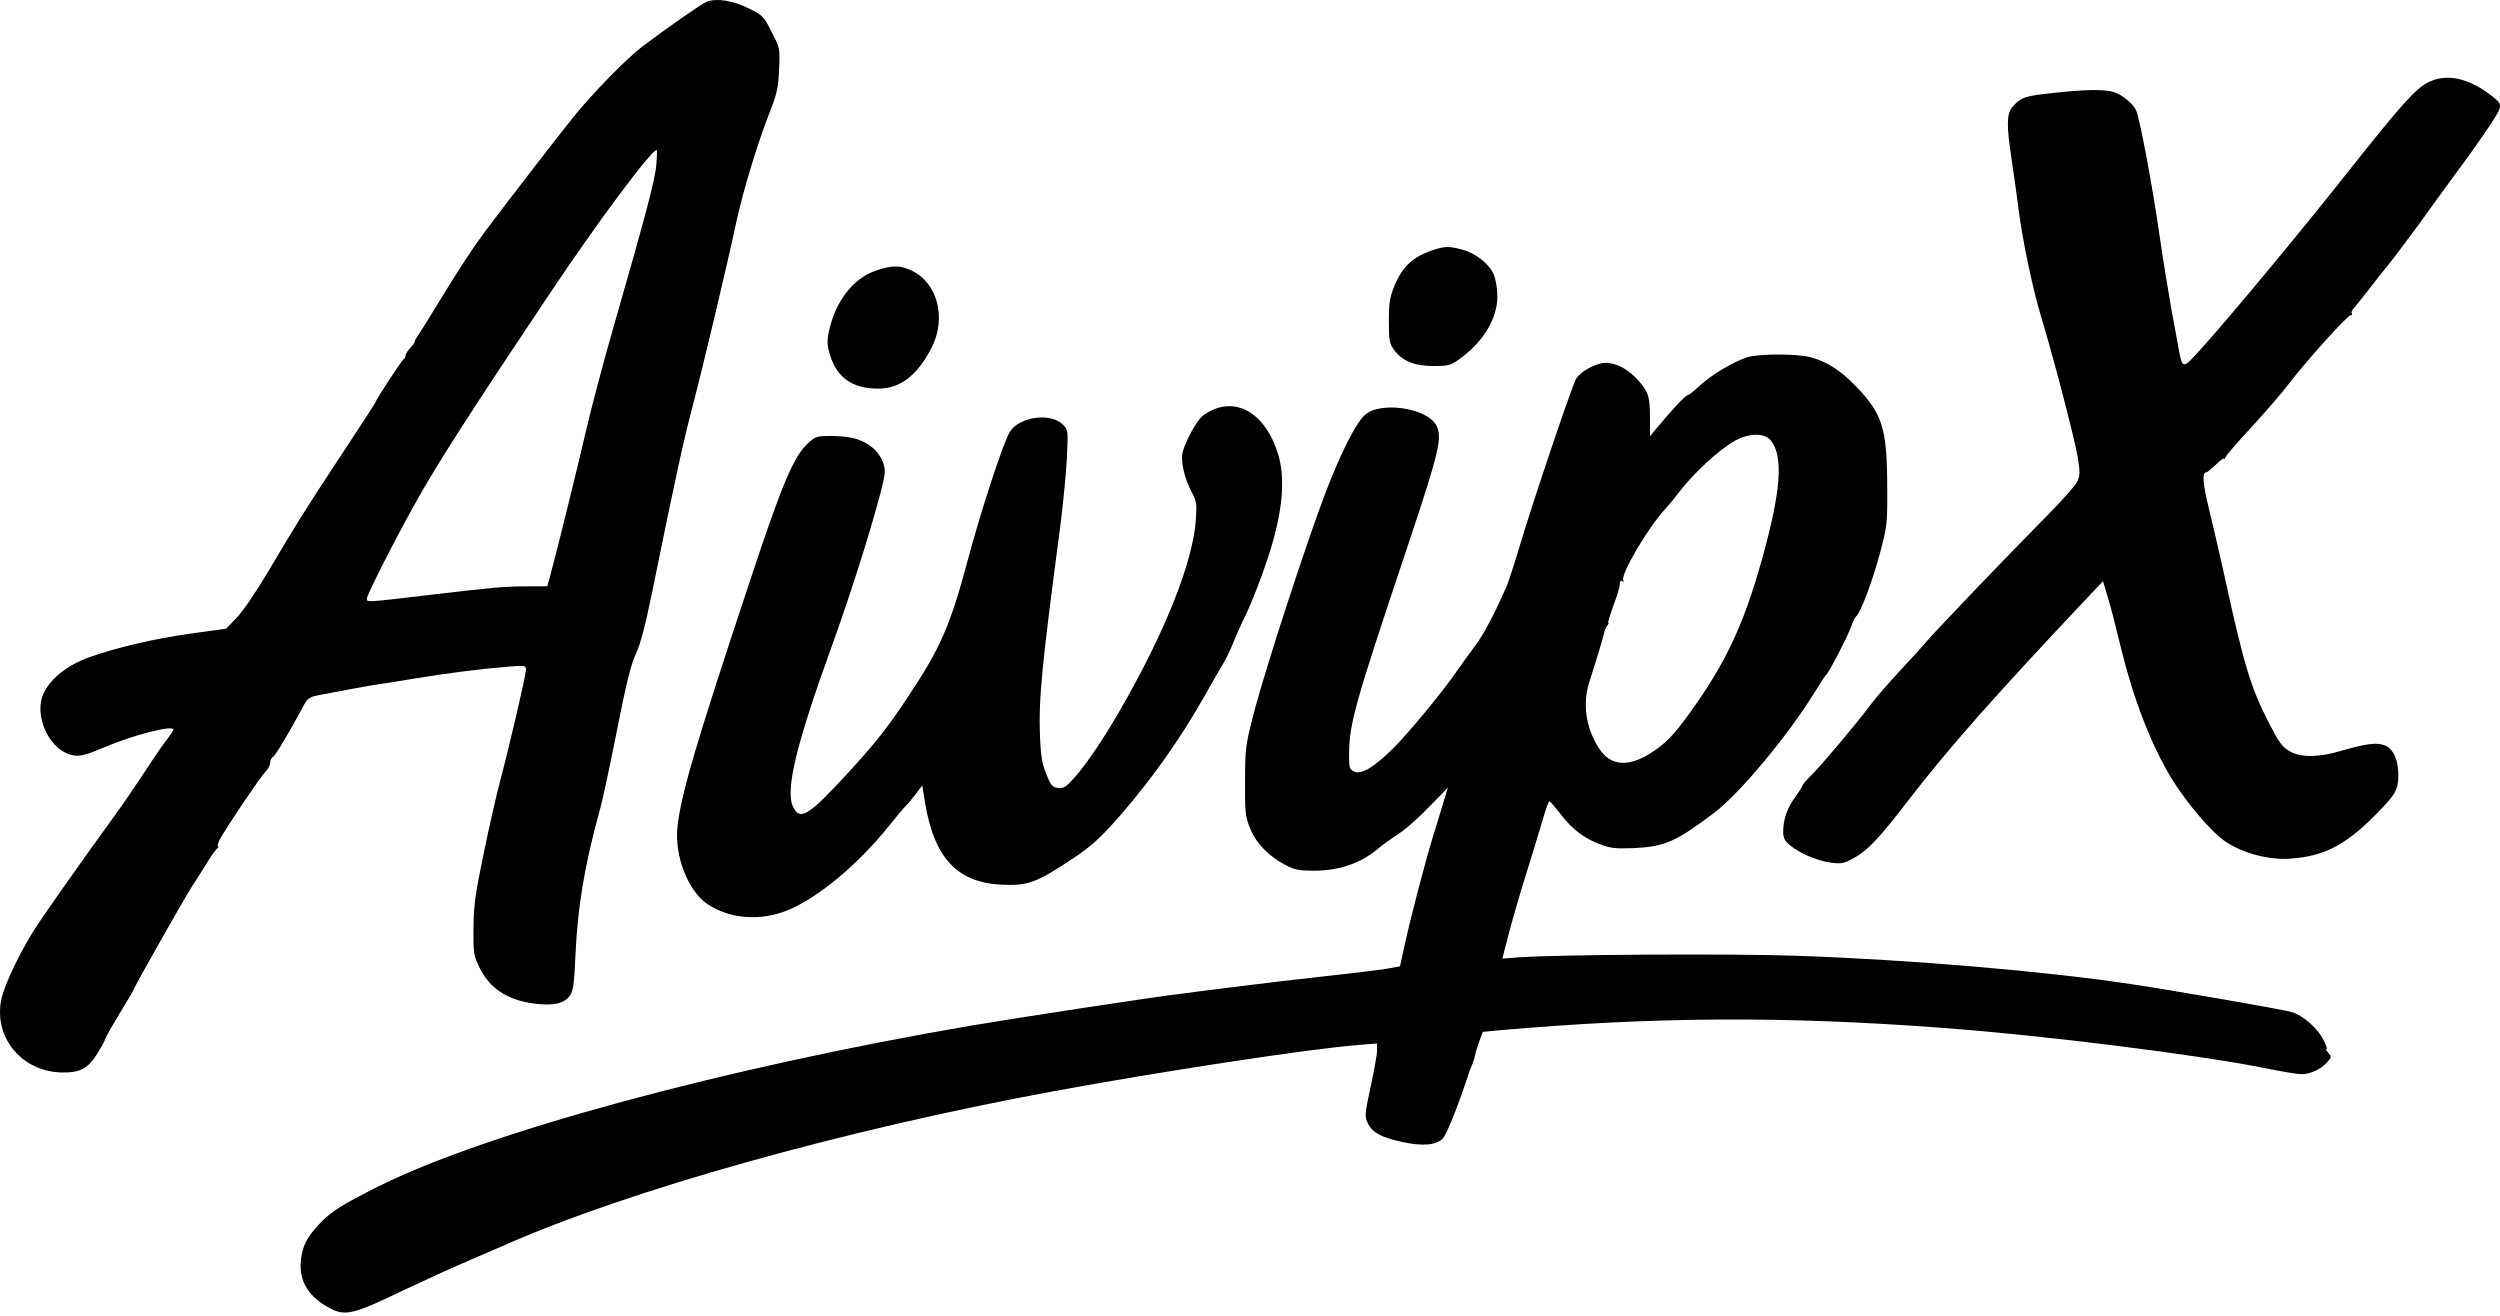
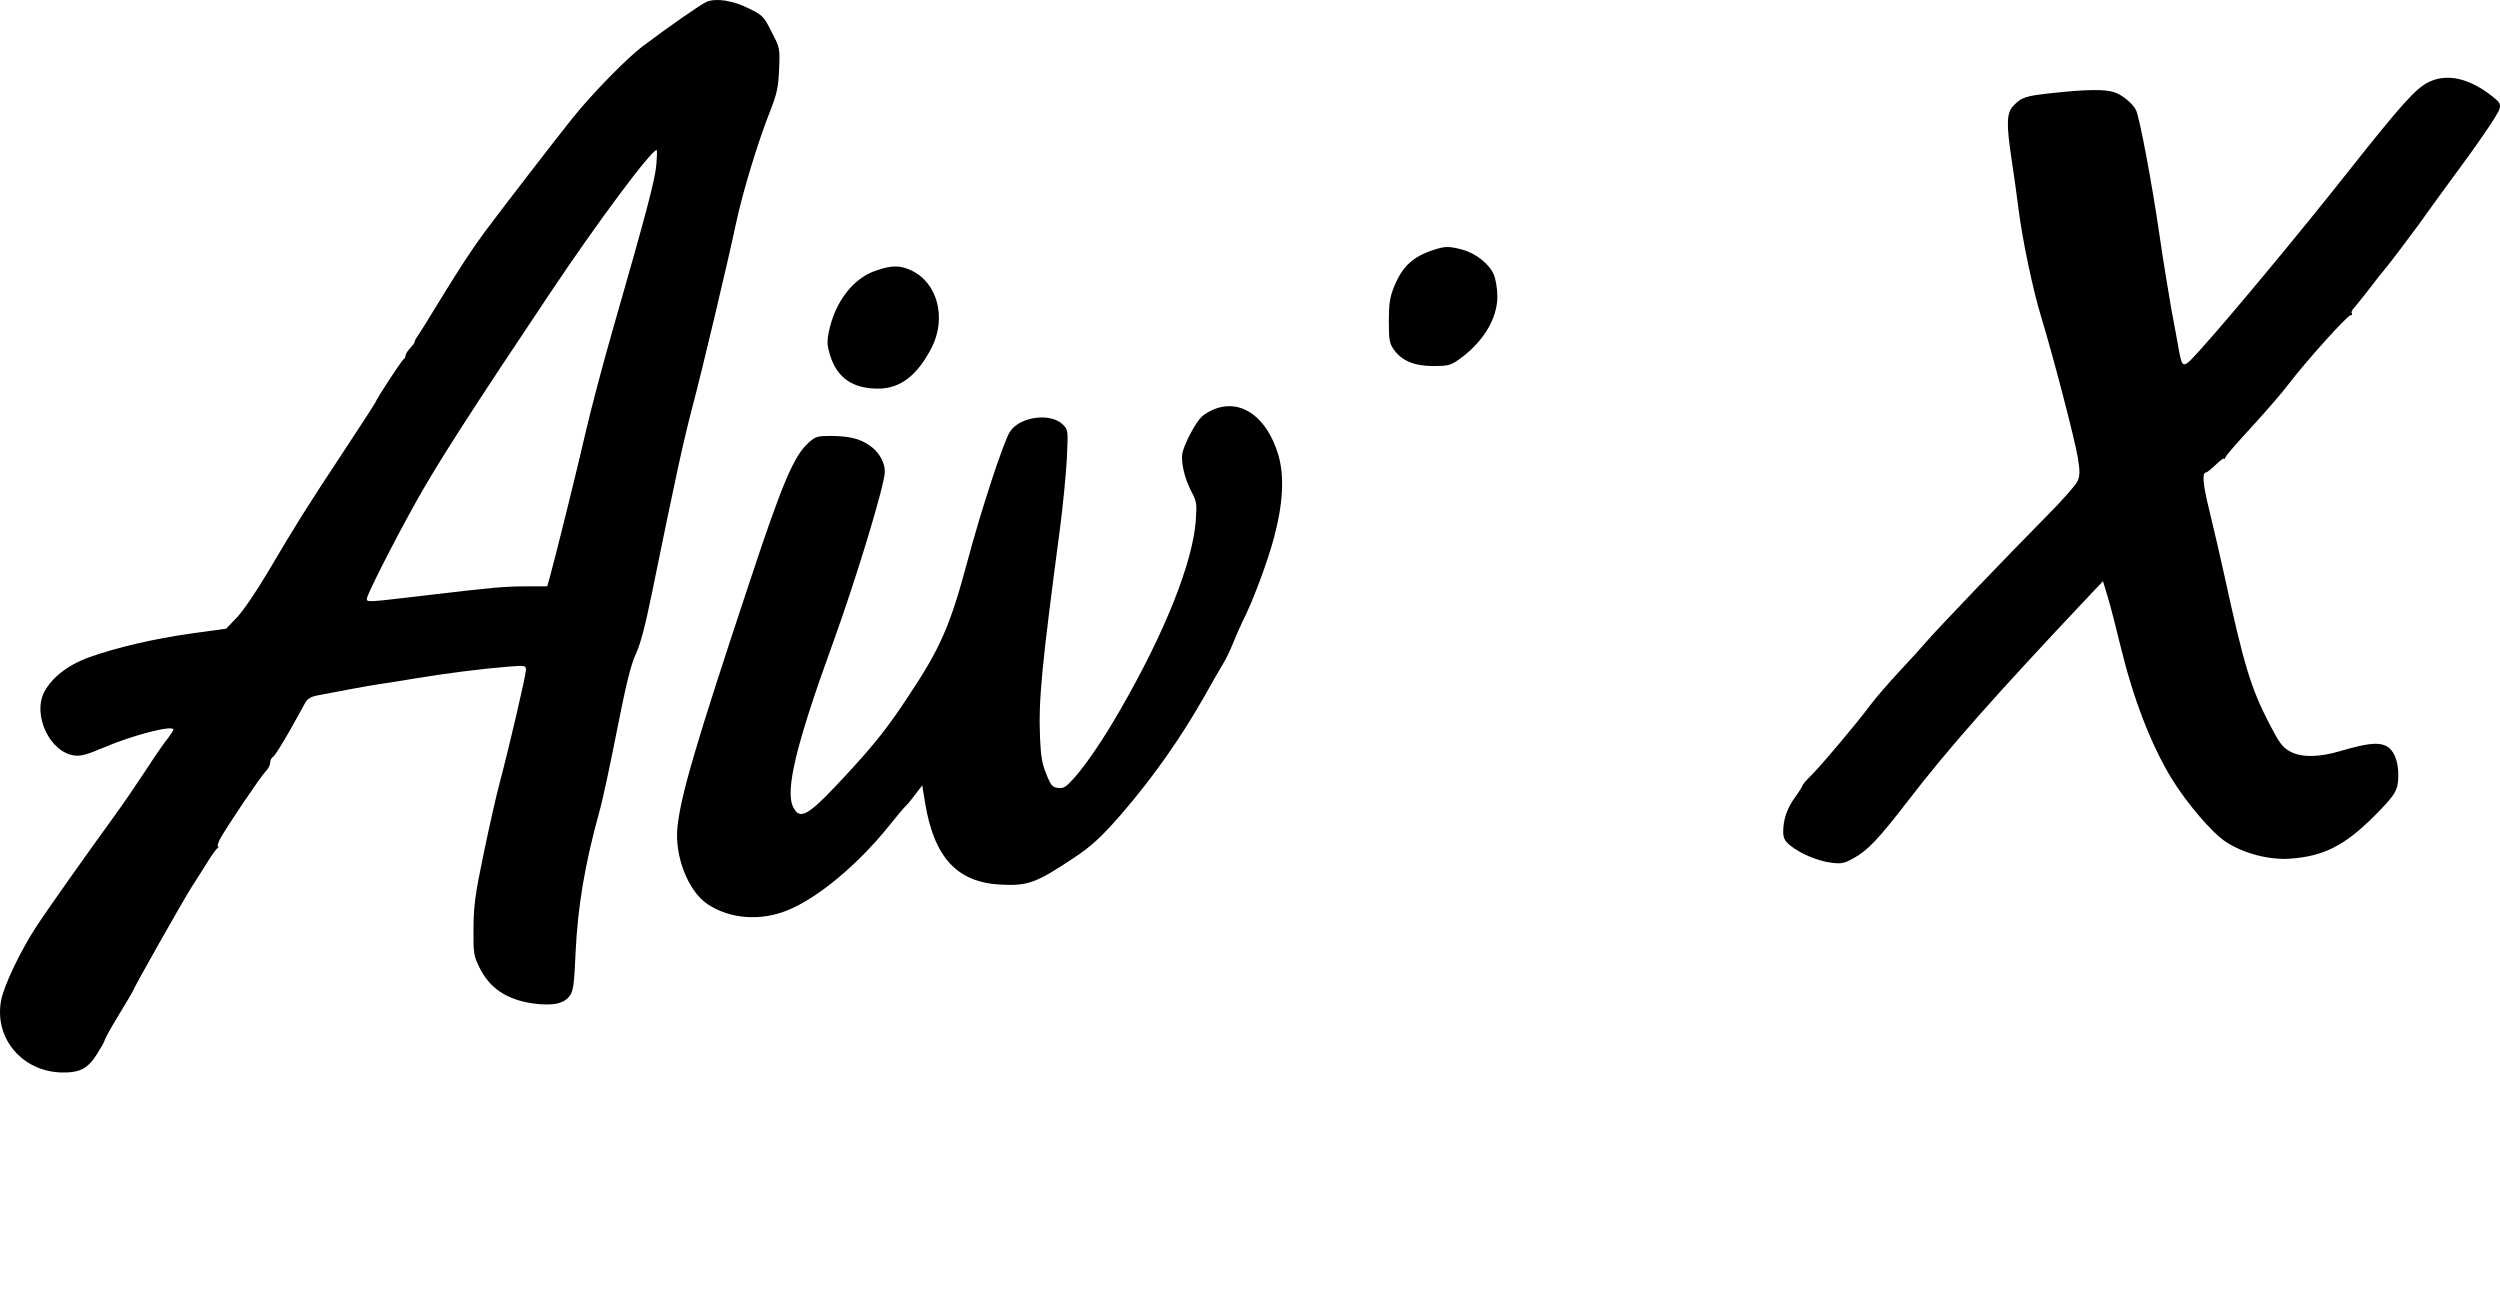
<svg xmlns="http://www.w3.org/2000/svg" width="266" height="140" viewBox="0 0 266 140" fill="none">
-   <path fill-rule="evenodd" clip-rule="evenodd" d="M185.915 38.011C187.195 37.622 191.151 37.622 192.661 38.011C194.399 38.491 195.84 39.406 197.463 41.098C200.299 44.025 200.778 45.581 200.801 51.755C200.824 55.779 200.802 55.939 200.002 58.958C199.224 61.861 197.921 65.313 197.486 65.589C197.372 65.657 197.143 66.183 196.937 66.732C196.571 67.761 194.604 71.558 194.33 71.763C194.237 71.834 193.666 72.702 193.049 73.707C190.26 78.235 185.115 84.409 182.439 86.444C178.3 89.577 177.134 90.08 173.841 90.24C171.898 90.309 171.348 90.263 170.228 89.829C168.536 89.189 167.232 88.205 165.998 86.558C165.449 85.85 164.946 85.255 164.854 85.255C164.763 85.255 164.419 86.215 164.099 87.382C163.756 88.525 163.001 91.018 162.407 92.916C161.812 94.791 160.989 97.626 160.578 99.181L159.846 101.994L161.699 101.857C165.999 101.56 184.269 101.446 191.22 101.697C203.248 102.109 217.678 103.344 226.779 104.716C231.604 105.447 243.06 107.437 243.861 107.688C245.096 108.077 246.605 109.426 247.222 110.661C247.542 111.278 247.68 111.735 247.52 111.644C247.383 111.553 247.452 111.69 247.68 111.965C248.114 112.467 248.115 112.468 247.566 113.062C246.903 113.794 245.781 114.297 244.867 114.297C244.5 114.296 242.671 114 240.796 113.611C233.593 112.193 217.587 110.181 206.862 109.381C189.917 108.1 176.15 108.168 159.388 109.632L157.765 109.792L157.422 110.729C157.24 111.232 157.011 111.941 156.942 112.284C156.873 112.627 156.69 113.199 156.53 113.542C156.393 113.885 156.233 114.274 156.211 114.411C155.136 117.704 153.923 120.699 153.511 121.134C152.802 121.842 151.407 121.981 149.281 121.523C146.995 121.043 146.035 120.517 145.554 119.556C145.188 118.779 145.188 118.642 145.829 115.669C146.194 113.977 146.514 112.24 146.514 111.804V111.026L144.525 111.186C139.266 111.598 123.556 114 111.871 116.149C89.644 120.265 66.867 126.645 53.65 132.499C52.347 133.071 50.288 133.963 49.099 134.466C47.91 134.969 44.983 136.318 42.605 137.438C37.712 139.794 36.751 140.045 35.196 139.245C32.84 138.033 31.788 136.34 32.017 134.099C32.177 132.613 32.612 131.722 33.846 130.373C35.173 128.932 36.271 128.223 40.364 126.187C51.821 120.47 77.157 113.61 103.18 109.151C108.188 108.305 122.457 106.11 125.59 105.744C126.093 105.675 128.518 105.356 130.964 105.058C133.411 104.738 137.848 104.213 140.797 103.892C143.747 103.572 146.788 103.206 147.566 103.069L148.962 102.817L149.464 100.508C150.15 97.398 151.613 91.818 152.46 89.028C152.848 87.77 153.374 86.079 153.603 85.278L154.06 83.792L152.62 85.278C150.791 87.176 149.579 88.251 148.413 88.982C147.887 89.325 147.131 89.874 146.697 90.24C144.822 91.841 142.513 92.641 139.792 92.641C138.237 92.641 137.756 92.55 136.795 92.047C135.012 91.132 133.617 89.691 133 88.113C132.497 86.856 132.451 86.421 132.474 83.083C132.497 79.493 132.497 79.355 133.526 75.422C134.738 70.848 139.06 57.585 141.072 52.326C142.627 48.279 144.228 45.077 145.188 44.185C146.766 42.653 151.842 43.385 152.826 45.26C153.489 46.563 153.146 48.004 149.761 58.157C144.09 75.079 143.542 77.046 143.542 80.385C143.542 81.711 143.587 81.848 144.09 82.099C144.868 82.442 146.194 81.642 148.275 79.584C149.853 78.006 153.535 73.57 154.999 71.421C155.433 70.781 156.302 69.614 156.896 68.791C157.857 67.533 158.977 65.406 160.349 62.273C160.509 61.884 161.081 60.146 161.607 58.386C163.025 53.584 167.3 40.919 167.712 40.275C168.238 39.475 169.862 38.605 170.845 38.605C171.966 38.605 173.223 39.269 174.275 40.435C175.395 41.693 175.556 42.173 175.556 44.46V46.427L176.196 45.648C177.956 43.523 179.35 42.038 179.603 42.036C179.717 42.036 180.266 41.578 180.861 41.029C182.05 39.909 184.451 38.468 185.915 38.011ZM188.408 46.861C187.768 46.061 186.166 46.06 184.703 46.838C182.988 47.752 180.061 50.451 178.529 52.532C178.209 52.967 177.614 53.675 177.203 54.133C175.328 56.145 172.379 61.196 172.72 61.747C172.812 61.907 172.766 61.93 172.628 61.839C172.446 61.725 172.354 61.84 172.354 62.136C172.354 62.389 172.057 63.417 171.669 64.423C171.303 65.452 171.051 66.275 171.12 66.275C171.211 66.275 171.143 66.412 171.005 66.572C170.868 66.755 170.731 67.075 170.685 67.327C170.594 67.807 169.794 70.437 169.13 72.495C168.353 74.827 168.718 77.389 170.09 79.561C171.394 81.619 173.406 81.688 176.082 79.836C177.408 78.898 178.094 78.166 179.627 76.085C183.537 70.711 185.504 66.572 187.47 59.529C189.505 52.258 189.779 48.508 188.408 46.861Z" fill="black" />
  <path fill-rule="evenodd" clip-rule="evenodd" d="M75.19 0.188C76.196 -0.223 78.002 0.051 79.671 0.897C81.158 1.629 81.273 1.744 82.096 3.39C82.988 5.105 82.987 5.105 82.896 7.391C82.805 9.404 82.668 9.976 81.844 12.08C80.632 15.144 79.032 20.426 78.369 23.514C77.385 28.133 74.755 39.201 73.68 43.271C72.697 47.044 72.011 50.132 69.335 63.257C68.65 66.618 68.123 68.585 67.643 69.614C67.117 70.735 66.637 72.702 65.654 77.664C64.945 81.277 64.099 85.256 63.733 86.513C62.224 91.978 61.469 96.483 61.241 101.377C61.104 104.532 61.012 105.379 60.669 105.882C60.075 106.796 58.863 107.048 56.736 106.773C53.9 106.362 52.093 105.15 50.996 102.909C50.401 101.674 50.356 101.445 50.379 98.747C50.401 96.3 50.562 95.157 51.454 90.858C52.025 88.091 52.802 84.638 53.191 83.197C54.22 79.31 55.959 71.832 55.959 71.283C55.959 70.803 55.889 70.78 53.969 70.94C51.34 71.146 47.36 71.65 43.953 72.222C42.444 72.473 40.912 72.724 40.523 72.769C40.157 72.815 38.647 73.067 37.207 73.342C35.766 73.616 34.189 73.913 33.709 74.005C33.114 74.119 32.725 74.348 32.497 74.736C32.337 75.056 31.558 76.428 30.781 77.823C30.003 79.195 29.226 80.431 29.066 80.522C28.883 80.614 28.746 80.911 28.746 81.139C28.746 81.391 28.541 81.803 28.266 82.077C27.717 82.626 23.967 88.204 23.395 89.302C23.189 89.714 23.098 90.057 23.189 90.057C23.303 90.057 23.258 90.15 23.143 90.241C23.005 90.334 22.549 90.973 22.115 91.658C21.703 92.344 20.902 93.579 20.377 94.402C19.553 95.682 14.114 105.305 14.111 105.493C14.111 105.539 13.448 106.659 12.625 108.009C11.801 109.358 11.138 110.57 11.138 110.684C11.137 110.8 10.771 111.439 10.338 112.125C9.354 113.702 8.508 114.137 6.611 114.114C2.381 114.045 -0.639 110.478 0.116 106.454C0.413 104.876 2.152 101.217 3.821 98.656C4.964 96.895 8.966 91.247 12.144 86.856C13.196 85.416 14.637 83.289 15.369 82.169C16.101 81.025 17.084 79.584 17.564 78.944C18.067 78.304 18.456 77.709 18.456 77.64C18.455 77.092 14.133 78.212 10.978 79.561C9.263 80.293 8.577 80.476 7.914 80.385C5.307 80.041 3.455 76.109 4.69 73.662C5.49 72.107 7.228 70.757 9.423 69.957C12.419 68.882 16.353 67.968 20.4 67.396L24.058 66.893L25.202 65.704C25.842 65.041 27.26 62.96 28.495 60.879C31.445 55.871 32.679 53.904 36.521 48.096C38.349 45.331 39.88 42.955 39.928 42.837C40.134 42.311 42.784 38.267 42.969 38.194C43.061 38.148 43.153 37.988 43.153 37.828C43.153 37.668 43.381 37.302 43.678 37.005C43.953 36.685 44.159 36.41 44.113 36.388C44.091 36.341 44.205 36.09 44.411 35.793C44.617 35.517 45.646 33.849 46.72 32.089C49.167 28.11 50.013 26.829 51.59 24.657C52.962 22.805 59.275 14.595 60.944 12.537C62.933 10.044 66.706 6.18 68.352 4.945C71.211 2.796 74.596 0.44 75.19 0.188ZM69.862 15.968C69.29 15.968 63.596 23.605 58.565 31.129C50.219 43.591 46.537 49.33 44.341 53.264C42.009 57.425 39.038 63.278 39.037 63.691C39.037 64.103 38.922 64.103 45.668 63.303C52.459 62.502 53.718 62.389 56.005 62.389H58.222L58.474 61.519C59.16 59.027 61.378 50.062 62.247 46.266C62.795 43.865 64.167 38.629 65.334 34.604C68.809 22.507 69.701 19.122 69.838 17.499C69.907 16.654 69.93 15.969 69.862 15.968Z" fill="black" />
-   <path d="M129.295 43.499C132.13 42.447 134.828 44.414 136.017 48.416C136.68 50.68 136.52 53.63 135.537 57.265C134.874 59.758 133.273 64.057 132.244 66.047C131.969 66.618 131.489 67.693 131.192 68.447C130.895 69.202 130.415 70.185 130.14 70.62C129.866 71.055 128.951 72.656 128.105 74.165C125.635 78.51 122.686 82.717 119.347 86.582C117.266 88.983 116.168 90.012 114.27 91.269C110.246 93.945 109.377 94.265 106.518 94.128C101.83 93.899 99.384 91.246 98.423 85.392L98.126 83.563L97.44 84.477C97.074 84.958 96.617 85.53 96.411 85.713C96.205 85.896 95.382 86.879 94.582 87.885C91.289 91.978 87.058 95.522 83.811 96.848C80.93 98.037 77.637 97.786 75.258 96.185C73.2 94.79 71.76 91.063 72.08 87.999C72.446 84.569 74.001 79.263 79.717 62.045C83.239 51.389 84.474 48.461 86.075 47.066C86.761 46.449 86.99 46.381 88.384 46.381C90.374 46.404 91.472 46.655 92.546 47.41C93.507 48.073 94.147 49.17 94.147 50.199C94.147 51.525 91.128 61.518 88.613 68.447C84.68 79.263 83.514 84.157 84.406 85.895C85.16 87.359 86.029 86.81 90.397 82.053C93.187 79.013 94.513 77.32 96.593 74.165C100.069 68.951 101.099 66.595 102.951 59.667C104.369 54.339 106.816 46.861 107.479 45.9C108.531 44.322 111.801 43.888 113.082 45.169C113.653 45.74 113.653 45.764 113.516 48.759C113.425 50.405 113.104 53.767 112.784 56.214C110.817 71.077 110.497 74.416 110.657 78.486C110.748 80.475 110.886 81.322 111.343 82.396C111.824 83.608 111.984 83.769 112.601 83.838C113.196 83.906 113.447 83.723 114.362 82.694C115.642 81.231 117.403 78.647 119.187 75.537C123.966 67.259 126.916 59.827 127.236 55.344C127.35 53.63 127.327 53.355 126.801 52.372C126.047 50.977 125.612 49.124 125.818 48.164C126.047 47.158 127.213 44.94 127.877 44.322C128.174 44.048 128.792 43.682 129.295 43.499Z" fill="black" />
+   <path d="M129.295 43.499C132.13 42.447 134.828 44.414 136.017 48.416C136.68 50.68 136.52 53.63 135.537 57.265C134.874 59.758 133.273 64.057 132.244 66.047C131.969 66.618 131.489 67.693 131.192 68.447C130.895 69.202 130.415 70.185 130.14 70.62C129.866 71.055 128.951 72.656 128.105 74.165C125.635 78.51 122.686 82.717 119.347 86.582C117.266 88.983 116.168 90.012 114.27 91.269C110.246 93.945 109.377 94.265 106.518 94.128C101.83 93.899 99.384 91.246 98.423 85.392L98.126 83.563C97.074 84.958 96.617 85.53 96.411 85.713C96.205 85.896 95.382 86.879 94.582 87.885C91.289 91.978 87.058 95.522 83.811 96.848C80.93 98.037 77.637 97.786 75.258 96.185C73.2 94.79 71.76 91.063 72.08 87.999C72.446 84.569 74.001 79.263 79.717 62.045C83.239 51.389 84.474 48.461 86.075 47.066C86.761 46.449 86.99 46.381 88.384 46.381C90.374 46.404 91.472 46.655 92.546 47.41C93.507 48.073 94.147 49.17 94.147 50.199C94.147 51.525 91.128 61.518 88.613 68.447C84.68 79.263 83.514 84.157 84.406 85.895C85.16 87.359 86.029 86.81 90.397 82.053C93.187 79.013 94.513 77.32 96.593 74.165C100.069 68.951 101.099 66.595 102.951 59.667C104.369 54.339 106.816 46.861 107.479 45.9C108.531 44.322 111.801 43.888 113.082 45.169C113.653 45.74 113.653 45.764 113.516 48.759C113.425 50.405 113.104 53.767 112.784 56.214C110.817 71.077 110.497 74.416 110.657 78.486C110.748 80.475 110.886 81.322 111.343 82.396C111.824 83.608 111.984 83.769 112.601 83.838C113.196 83.906 113.447 83.723 114.362 82.694C115.642 81.231 117.403 78.647 119.187 75.537C123.966 67.259 126.916 59.827 127.236 55.344C127.35 53.63 127.327 53.355 126.801 52.372C126.047 50.977 125.612 49.124 125.818 48.164C126.047 47.158 127.213 44.94 127.877 44.322C128.174 44.048 128.792 43.682 129.295 43.499Z" fill="black" />
  <path d="M258.449 8.718C260.393 7.78 262.771 8.329 265.241 10.296C265.972 10.867 266.087 11.073 265.95 11.576C265.835 12.102 263.732 15.189 260.507 19.534C260.004 20.22 258.563 22.187 257.329 23.925C256.071 25.64 254.607 27.561 254.104 28.201C253.578 28.819 252.595 30.053 251.932 30.945C251.246 31.814 250.56 32.682 250.4 32.843C250.24 33.026 250.148 33.255 250.24 33.369C250.308 33.483 250.263 33.552 250.126 33.529C249.851 33.438 245.255 38.559 243.471 40.915C242.785 41.83 241.024 43.842 239.584 45.42C238.143 46.975 236.885 48.416 236.794 48.644C236.702 48.85 236.634 48.918 236.633 48.804C236.611 48.713 236.222 48.987 235.765 49.444C235.285 49.901 234.828 50.267 234.736 50.267C234.279 50.267 234.369 51.48 235.101 54.429C235.536 56.236 236.268 59.346 236.703 61.358C238.715 70.597 239.47 73.135 241.368 76.84C242.488 79.012 242.831 79.492 243.608 79.927C244.82 80.613 246.696 80.612 249.12 79.881C251.726 79.126 252.939 78.966 253.739 79.309C254.676 79.675 255.202 80.91 255.179 82.556C255.156 84.111 254.882 84.546 252.618 86.833C249.485 89.966 247.221 91.109 243.7 91.36C241.459 91.52 238.76 90.835 236.839 89.577C235.399 88.662 232.632 85.415 231.054 82.831C228.836 79.172 226.984 74.347 225.634 68.79C225.131 66.709 224.514 64.308 224.24 63.439L223.759 61.839L222.456 63.211C212.257 74.027 207.409 79.492 202.973 85.255C199.909 89.233 198.697 90.514 197.256 91.292C196.25 91.864 195.929 91.932 194.878 91.795C193.46 91.635 191.493 90.811 190.464 89.942C189.893 89.462 189.733 89.165 189.733 88.502C189.733 87.198 190.144 85.987 191.013 84.798C191.448 84.203 191.791 83.654 191.791 83.562C191.792 83.493 192.226 82.967 192.774 82.442C193.986 81.207 197.599 76.908 198.994 75.033C199.565 74.255 201.007 72.609 202.15 71.374C203.316 70.139 204.551 68.767 204.917 68.333C205.763 67.304 213.606 59.117 217.654 55.024C219.369 53.309 220.901 51.571 221.061 51.182C221.313 50.588 221.312 50.108 221.084 48.713C220.809 46.929 218.409 37.713 217.197 33.78C216.305 30.853 215.207 25.662 214.772 22.255C214.589 20.745 214.246 18.368 214.041 16.996C213.469 13.246 213.492 12.034 214.201 11.279C215.093 10.341 215.459 10.204 218.523 9.884C222.09 9.495 223.965 9.495 224.971 9.815C225.794 10.09 226.892 10.981 227.258 11.69C227.624 12.331 228.973 19.511 229.751 24.885C230.139 27.583 230.734 31.196 231.031 32.889C231.351 34.581 231.694 36.433 231.786 37.005C232.22 39.337 232.198 39.337 234.233 37.073C237.274 33.711 244.866 24.565 249.759 18.368C255.613 10.982 257.054 9.381 258.449 8.718Z" fill="black" />
  <path d="M93.118 28.818C94.901 28.201 95.748 28.2 97.005 28.795C99.749 30.098 100.732 33.826 99.131 36.981C97.599 39.954 95.793 41.349 93.438 41.349C90.74 41.349 89.093 40.229 88.338 37.85C87.996 36.753 87.972 36.387 88.201 35.244C88.864 32.111 90.74 29.664 93.118 28.818Z" fill="black" />
  <path d="M152.574 26.578C153.763 26.189 154.175 26.189 155.57 26.555C157.033 26.943 158.496 28.11 158.954 29.253C159.159 29.756 159.32 30.785 159.32 31.54C159.32 33.964 157.742 36.502 155.112 38.332C154.335 38.88 153.991 38.949 152.482 38.949C150.447 38.926 149.166 38.4 148.297 37.188C147.84 36.525 147.772 36.182 147.772 34.147C147.772 32.295 147.886 31.609 148.321 30.534C149.19 28.362 150.333 27.287 152.574 26.578Z" fill="black" />
</svg>